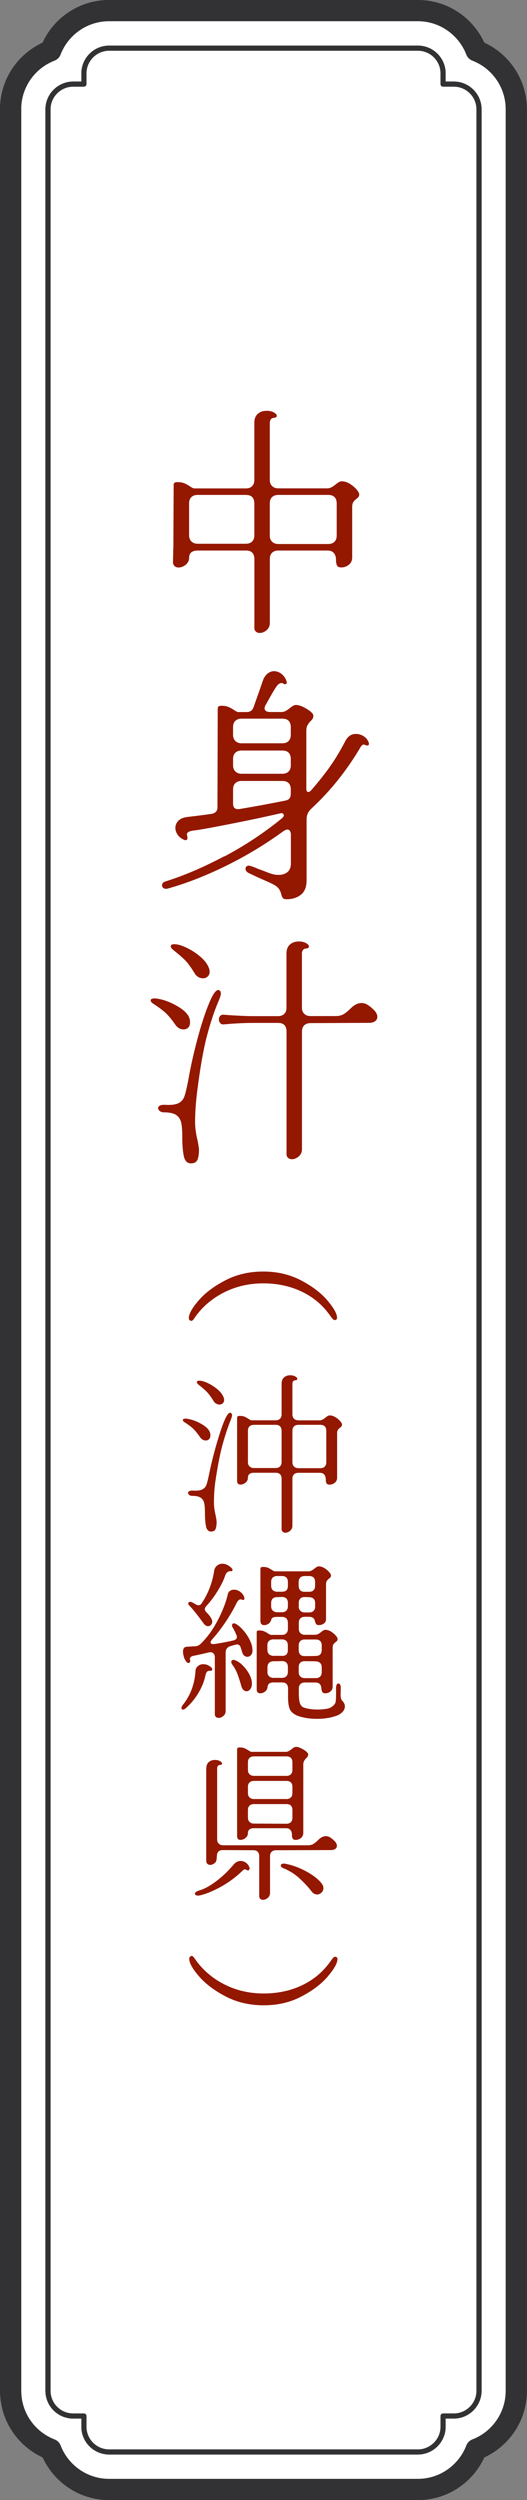
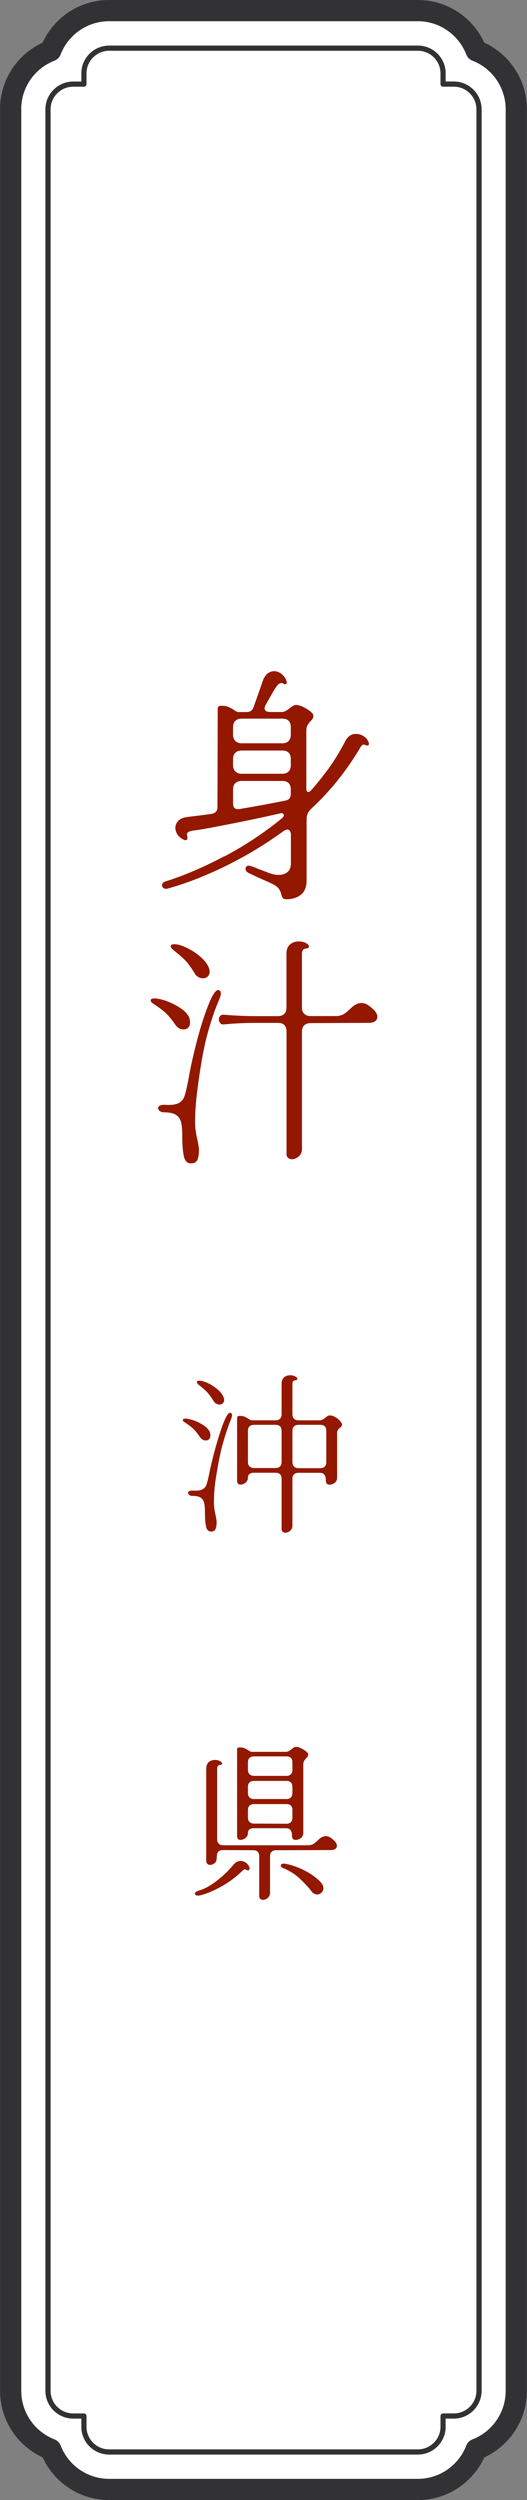
<svg xmlns="http://www.w3.org/2000/svg" id="a" viewBox="0 0 100.33 475.74">
  <rect x="0" y="0" width="100.33" height="475.74" fill="#808080" stroke="none" />
  <defs>
    <style>.b{stroke-width:4.04px;}.b,.c{fill:#fff;stroke:#323234;stroke-linecap:round;stroke-linejoin:round;}.c{stroke-width:.98px;}.d{fill:#941700;stroke-width:0px;}</style>
  </defs>
-   <path class="b" d="m2.02,20.79c0-5.07,3.17-9.41,7.63-11.13,1.72-4.47,6.05-7.64,11.11-7.64h58.79c5.06,0,9.39,3.18,11.11,7.64,4.46,1.72,7.63,6.06,7.63,11.13v434.16c0,5.07-3.17,9.41-7.63,11.13-1.72,4.47-6.05,7.64-11.11,7.64H20.77c-5.06,0-9.39-3.18-11.11-7.64-4.46-1.72-7.63-6.06-7.63-11.13V20.79Z" />
  <path class="c" d="m13.93,459.74h2.05v2.05c0,2.64,2.15,4.79,4.79,4.79h58.79c2.63,0,4.79-2.16,4.79-4.79v-2.05h2.05c2.63,0,4.79-2.16,4.79-4.79V20.8c0-2.64-2.15-4.79-4.79-4.79h-2.05v-2.05c0-2.64-2.15-4.79-4.79-4.79H20.77c-2.63,0-4.79,2.16-4.79,4.79v2.05h-2.05c-2.63,0-4.79,2.16-4.79,4.79v434.15c0,2.64,2.15,4.79,4.79,4.79Z" />
  <path class="b" d="m2.02,20.79c0-5.07,3.17-9.41,7.63-11.13,1.72-4.47,6.05-7.64,11.11-7.64h58.79c5.06,0,9.39,3.18,11.11,7.64,4.46,1.72,7.63,6.06,7.63,11.13v434.16c0,5.07-3.17,9.41-7.63,11.13-1.72,4.47-6.05,7.64-11.11,7.64H20.77c-5.06,0-9.39-3.18-11.11-7.64-4.46-1.72-7.63-6.06-7.63-11.13V20.79Z" />
+   <path class="c" d="m13.93,459.74h2.05v2.05c0,2.64,2.15,4.79,4.79,4.79h58.79c2.63,0,4.79-2.16,4.79-4.79v-2.05h2.05c2.63,0,4.79-2.16,4.79-4.79V20.8c0-2.64-2.15-4.79-4.79-4.79h-2.05v-2.05c0-2.64-2.15-4.79-4.79-4.79c-2.63,0-4.79,2.16-4.79,4.79v2.05h-2.05c-2.63,0-4.79,2.16-4.79,4.79v434.15c0,2.64,2.15,4.79,4.79,4.79Z" />
  <path class="c" d="m13.93,459.74h2.05v2.05c0,2.64,2.15,4.79,4.79,4.79h58.79c2.63,0,4.79-2.16,4.79-4.79v-2.05h2.05c2.63,0,4.79-2.16,4.79-4.79V20.8c0-2.64-2.15-4.79-4.79-4.79h-2.05v-2.05c0-2.64-2.15-4.79-4.79-4.79H20.77c-2.63,0-4.79,2.16-4.79,4.79v2.05h-2.05c-2.63,0-4.79,2.16-4.79,4.79v434.15c0,2.64,2.15,4.79,4.79,4.79Z" />
  <path class="c" d="m13.93,459.74h2.05v2.05c0,2.64,2.15,4.79,4.79,4.79h58.79c2.63,0,4.79-2.16,4.79-4.79v-2.05h2.05c2.63,0,4.79-2.16,4.79-4.79V20.8c0-2.64-2.15-4.79-4.79-4.79h-2.05v-2.05c0-2.64-2.15-4.79-4.79-4.79H20.77c-2.63,0-4.79,2.16-4.79,4.79v2.05h-2.05c-2.63,0-4.79,2.16-4.79,4.79v434.15c0,2.64,2.15,4.79,4.79,4.79Z" />
-   <path class="c" d="m13.93,459.74h2.05v2.05c0,2.64,2.15,4.79,4.79,4.79h58.79c2.63,0,4.79-2.16,4.79-4.79v-2.05h2.05c2.63,0,4.79-2.16,4.79-4.79V20.8c0-2.64-2.15-4.79-4.79-4.79h-2.05v-2.05c0-2.64-2.15-4.79-4.79-4.79H20.77c-2.63,0-4.79,2.16-4.79,4.79v2.05h-2.05c-2.63,0-4.79,2.16-4.79,4.79v434.15c0,2.64,2.15,4.79,4.79,4.79Z" />
-   <path class="d" d="m32.96,105.03c.03-.31.05-.75.05-1.33l.05-11.45c0-.34.23-.51.69-.51.55,0,1,.08,1.36.23.35.15.71.35,1.08.6.37.25.63.37.78.37h9.84c.52,0,.92-.15,1.2-.44s.41-.68.41-1.17v-10.86c0-.77.22-1.34.67-1.73.44-.38,1-.57,1.68-.57.55,0,1.01.11,1.38.32.37.21.55.43.55.64,0,.25-.25.38-.74.41-.18.03-.33.14-.44.32-.11.18-.16.38-.16.6v10.86c0,.49.14.88.44,1.17.29.29.68.44,1.17.44h9.34c.28,0,.54-.07.81-.21.26-.14.5-.3.71-.48.18-.15.38-.3.6-.44.21-.14.43-.21.64-.21.49,0,.99.15,1.5.46.51.31.93.66,1.29,1.06.35.4.53.72.53.97,0,.21-.05.38-.14.48-.09.11-.23.24-.41.39-.25.18-.44.38-.58.6-.14.22-.21.54-.21.97v9.57c0,.58-.21,1.04-.64,1.38-.43.34-.91.51-1.43.51-.43,0-.71-.13-.83-.39-.12-.26-.18-.61-.18-1.04,0-.55-.14-.99-.41-1.31-.28-.32-.67-.48-1.2-.48h-9.38c-.49,0-.88.14-1.17.41-.29.28-.44.67-.44,1.2v12.19c0,.55-.21,1-.62,1.36-.41.35-.85.53-1.31.53-.31,0-.56-.1-.76-.3-.2-.2-.28-.48-.25-.85v-12.93c0-.52-.14-.92-.41-1.2s-.67-.41-1.2-.41h-9.2c-.52,0-.92.12-1.2.35s-.41.56-.41.99c0,.55-.21,1-.64,1.36-.43.35-.89.53-1.38.53-.31,0-.56-.09-.76-.28s-.3-.44-.3-.78l.05-1.89Zm3.04-3.17c0,.49.15.88.44,1.17s.68.44,1.17.44h9.2c.52,0,.92-.15,1.2-.44.28-.29.41-.68.41-1.17v-6.07c0-.52-.14-.92-.41-1.2s-.67-.41-1.2-.41h-9.2c-.49,0-.88.14-1.17.41-.29.28-.44.67-.44,1.2v6.07Zm15.36.05c0,.49.14.88.44,1.17.29.29.68.44,1.17.44h9.52c.52,0,.92-.15,1.2-.44.28-.29.41-.68.41-1.17v-6.12c0-.52-.14-.92-.41-1.2-.28-.28-.68-.41-1.2-.41h-9.52c-.49,0-.88.14-1.17.41-.29.28-.44.67-.44,1.2v6.12Z" />
  <path class="d" d="m42.69,162.99c3.97-2.1,7.66-4.55,11.06-7.34.18-.18.28-.35.28-.51s-.07-.27-.21-.34c-.14-.08-.3-.08-.48-.02-2.79.64-5.97,1.32-9.54,2.02-3.57.71-5.88,1.12-6.92,1.24-1.04.12-1.46.46-1.24,1.01.03.09.05.21.05.37,0,.31-.12.46-.37.46-.15,0-.38-.09-.69-.28-.4-.25-.71-.55-.92-.92-.21-.37-.32-.75-.32-1.15,0-.52.19-.97.58-1.36s.96-.62,1.72-.71c.25-.03.83-.1,1.75-.21.92-.11,1.89-.24,2.9-.39.71-.15,1.06-.57,1.06-1.24l.05-18.81c0-.34.23-.51.69-.51.55,0,1,.08,1.36.23.35.15.71.35,1.08.6.37.25.63.37.78.37h1.56c.67,0,1.12-.29,1.33-.87l1.24-3.5.6-1.75c.21-.52.51-.93.87-1.22.37-.29.77-.44,1.2-.44.46,0,.89.14,1.29.41.4.28.72.66.97,1.15.12.31.18.49.18.55,0,.25-.11.37-.32.37-.15,0-.31-.06-.46-.18-.03-.03-.09-.05-.18-.05-.34,0-.64.18-.92.55-.34.43-1.04,1.63-2.12,3.59-.15.25-.23.48-.23.69s.09.38.28.51c.18.12.43.18.74.18h2.21c.28,0,.54-.07.8-.21.26-.14.5-.3.71-.48.18-.15.38-.3.6-.44.21-.14.43-.21.64-.21.55,0,1.24.25,2.07.76.83.51,1.24.94,1.24,1.31s-.18.71-.55,1.01c-.25.28-.44.54-.58.8-.14.26-.21.61-.21,1.04v11.04c0,.4.12.6.37.6.15,0,.32-.09.51-.28,1.41-1.62,2.61-3.13,3.59-4.51s1.98-3.04,2.99-4.97c.46-.86,1.12-1.29,1.98-1.29.46,0,.9.11,1.31.34s.73.53.94.9c.15.25.23.46.23.64,0,.21-.11.32-.32.32-.15,0-.32-.05-.51-.14-.03-.03-.08-.05-.14-.05-.25,0-.49.23-.74.69-2.61,4.39-5.7,8.23-9.29,11.55-.58.55-.87,1.21-.87,1.98v11.64c0,1.26-.37,2.17-1.1,2.74-.74.57-1.64.85-2.71.85-.34,0-.57-.07-.69-.21-.12-.14-.23-.38-.32-.71-.09-.4-.24-.74-.44-1.04-.2-.29-.54-.58-1.04-.85-.4-.21-1.24-.6-2.53-1.15l-2.16-1.01c-.43-.21-.64-.49-.64-.83,0-.18.06-.33.18-.44.12-.11.28-.16.46-.16l.41.09c.55.18,1.01.37,1.38.55.21.06.73.25,1.54.57.81.32,1.42.5,1.82.53.86.09,1.55-.05,2.07-.41s.78-.95.78-1.75v-5.43c0-.31-.06-.55-.18-.74-.12-.18-.29-.28-.51-.28-.15,0-.4.11-.74.32-3.5,2.55-7.18,4.76-11.04,6.65-3.86,1.89-7.51,3.3-10.95,4.26-.34.09-.61.07-.81-.07-.2-.14-.3-.31-.3-.53,0-.4.25-.66.74-.78,3.43-1.07,7.14-2.66,11.11-4.76Zm1.68-23.16c0,.49.15.88.44,1.17.29.29.68.44,1.17.44h7.77c.52,0,.92-.15,1.2-.44.28-.29.41-.68.41-1.17v-1.47c0-.52-.14-.92-.41-1.2-.28-.28-.67-.41-1.2-.41h-7.77c-.49,0-.88.14-1.17.41s-.44.67-.44,1.2v1.47Zm0,5.8c0,.49.15.88.44,1.17.29.29.68.44,1.17.44h7.77c.52,0,.92-.15,1.2-.44.28-.29.41-.68.41-1.17v-1.2c0-.52-.14-.92-.41-1.2-.28-.28-.67-.41-1.2-.41h-7.77c-.49,0-.88.14-1.17.41-.29.28-.44.67-.44,1.2v1.2Zm0,7.31c0,.4.11.68.32.85.21.17.52.22.92.16,2.61-.43,5.52-.97,8.74-1.61.67-.12,1.01-.55,1.01-1.29v-.83c0-.52-.14-.92-.41-1.2-.28-.28-.67-.41-1.2-.41h-7.77c-.49,0-.88.14-1.17.41s-.44.67-.44,1.2v2.71Z" />
  <path class="d" d="m31.42,192.65c-.57-.51-1.33-1.07-2.28-1.68-.31-.21-.46-.41-.46-.6,0-.15.09-.26.28-.32.18-.06.44-.08.78-.05,1.32.18,2.65.67,4,1.45,1.35.78,2.13,1.59,2.35,2.41.06.15.09.38.09.69,0,.43-.11.76-.34.99-.23.23-.53.35-.9.35-.64,0-1.18-.32-1.61-.97-.71-1.01-1.34-1.77-1.91-2.28Zm6.14,28.11c-.22.41-.61.62-1.2.62-.71,0-1.16-.45-1.36-1.36-.2-.91-.3-2.14-.3-3.7,0-1.2-.07-2.1-.21-2.71-.14-.61-.45-1.09-.94-1.43-.49-.34-1.26-.51-2.3-.51-.34,0-.61-.08-.83-.25-.21-.17-.32-.35-.32-.53,0-.21.11-.38.34-.51.23-.12.59-.17,1.08-.14,1.13.06,1.97-.05,2.51-.34.54-.29.9-.74,1.1-1.33.2-.6.44-1.6.71-3.01.4-2.33.97-4.91,1.72-7.75.75-2.84,1.52-5.18,2.3-7.04.78-1.85,1.42-2.63,1.91-2.32.12.09.2.18.23.28.03.09.05.2.05.32,0,.31-.18.87-.55,1.7-.74,1.75-1.43,3.86-2.09,6.33-.66,2.47-1.28,5.97-1.86,10.51-.28,2.24-.41,4.22-.41,5.93,0,1.01.15,2.16.46,3.45.18.92.28,1.5.28,1.75,0,.95-.11,1.63-.32,2.05Zm-2.32-38.04c-.54-.54-1.31-1.2-2.32-2-.28-.25-.41-.46-.41-.64,0-.28.23-.41.69-.41.58,0,1.33.21,2.25.64.92.43,1.79.98,2.6,1.66.81.67,1.37,1.38,1.68,2.12.12.28.18.55.18.83,0,.37-.12.67-.37.9-.25.23-.54.34-.87.34-.71,0-1.26-.34-1.66-1.01-.64-1.07-1.23-1.88-1.77-2.42Zm8.49,12.12l-1.1.09c-.31.03-.54-.05-.71-.25-.17-.2-.25-.42-.25-.67,0-.28.08-.51.25-.69.17-.18.41-.26.71-.23l1.1.09c1.93.12,3.42.18,4.46.18h4.74c.52,0,.92-.15,1.2-.44.28-.29.41-.68.41-1.17v-10.3c0-.77.22-1.34.67-1.73.44-.38,1-.57,1.68-.57.55,0,1.01.11,1.38.32.37.21.55.43.55.64,0,.25-.25.38-.74.41-.18.03-.33.14-.44.32-.11.18-.16.38-.16.6v10.3c0,.49.14.88.44,1.17.29.29.68.44,1.17.44h4.83c.61,0,1.13-.13,1.54-.39.41-.26.85-.62,1.31-1.08.67-.67,1.36-1.01,2.07-1.01.4,0,.8.12,1.2.37.46.31.89.67,1.29,1.1.34.4.51.78.51,1.15,0,.34-.14.61-.41.83-.28.21-.67.32-1.2.32l-11.13.05c-.49,0-.88.14-1.17.41-.29.28-.44.67-.44,1.2v22.4c0,.55-.21,1-.62,1.36-.41.35-.85.53-1.31.53-.31,0-.56-.1-.76-.3-.2-.2-.28-.48-.25-.85v-23.18c0-.52-.14-.92-.41-1.2s-.67-.41-1.2-.41h-4.74c-1.23,0-2.71.06-4.46.18Z" />
-   <path class="d" d="m36.96,250.91c-.11.16-.21.27-.29.34-.09.06-.16.1-.23.1-.13,0-.24-.05-.34-.14s-.15-.23-.15-.4c0-.79.62-1.91,1.87-3.35,1.24-1.44,2.94-2.72,5.09-3.83,2.15-1.12,4.55-1.67,7.21-1.67s5.03.56,7.17,1.67c2.14,1.12,3.82,2.39,5.04,3.83,1.22,1.44,1.84,2.54,1.84,3.32,0,.13-.04.23-.13.31-.09.08-.18.11-.29.11-.13,0-.26-.06-.39-.19s-.31-.36-.55-.71c-1.37-1.95-3.16-3.46-5.35-4.51s-4.64-1.58-7.34-1.58-5.18.57-7.44,1.71-4.09,2.69-5.51,4.67c-.04.06-.12.18-.22.34Z" />
  <path class="d" d="m36.72,271.82c-.4-.38-.93-.77-1.59-1.18-.21-.15-.32-.29-.32-.42,0-.11.06-.18.19-.23.13-.04.31-.05.55-.03.92.13,1.86.47,2.8,1.01s1.49,1.11,1.64,1.69c.04.11.06.27.06.48,0,.3-.08.54-.24.71-.16.17-.37.26-.63.26-.45,0-.83-.23-1.13-.68-.49-.71-.94-1.25-1.34-1.63Zm4.3,19.19c-.15.29-.43.43-.84.43-.49,0-.81-.32-.95-.95-.14-.63-.21-1.5-.21-2.59,0-.84-.05-1.47-.15-1.9-.1-.43-.32-.76-.66-1-.34-.24-.88-.35-1.61-.35-.24,0-.43-.06-.58-.18-.15-.12-.22-.24-.22-.37,0-.15.08-.27.24-.35.16-.09.41-.12.76-.1.79.04,1.37-.04,1.74-.24s.62-.49.76-.87c.14-.38.31-1.04.5-1.98.56-2.73,1.27-5.43,2.14-8.1.87-2.67,1.54-3.87,2.01-3.59.08.06.14.12.18.18.03.05.05.13.05.24,0,.21-.13.63-.39,1.26-.52,1.33-1,2.82-1.45,4.46s-.9,3.97-1.35,6.97c-.17,1.25-.26,2.57-.26,3.96,0,.71.11,1.51.32,2.42.13.64.19,1.05.19,1.22,0,.67-.08,1.14-.23,1.43Zm-1.66-26.16c-.38-.39-.91-.85-1.59-1.38-.19-.17-.29-.32-.29-.45,0-.19.16-.29.48-.29.41,0,.93.15,1.58.45.64.3,1.25.69,1.82,1.16.57.47.96.97,1.18,1.48.08.19.13.39.13.58,0,.26-.09.47-.26.63-.17.16-.39.24-.64.24-.21,0-.42-.06-.63-.18-.21-.12-.37-.29-.5-.53-.47-.75-.9-1.32-1.27-1.71Zm5.78,4.93c0-.24.16-.35.48-.35.39,0,.7.05.95.16.25.11.5.25.76.42.26.17.44.26.55.26h4.6c.37,0,.64-.1.84-.31s.29-.48.29-.82v-5.83c0-.54.16-.94.47-1.21.31-.27.7-.4,1.17-.4.39,0,.71.08.97.23.26.15.39.3.39.45,0,.17-.17.27-.52.29-.13.02-.23.1-.31.23-.08.13-.11.27-.11.42v5.83c0,.34.1.62.31.82s.48.31.82.31h4.06c.19,0,.38-.05.56-.15s.35-.21.5-.34c.13-.11.27-.21.42-.31s.3-.14.45-.14c.34,0,.69.11,1.05.32.35.21.66.46.9.74.25.28.37.5.37.68,0,.15-.03.26-.1.34-.06.08-.16.17-.29.27-.17.13-.31.27-.4.42-.1.15-.14.38-.14.68v8.4c0,.41-.15.73-.45.97-.3.24-.63.35-1,.35-.3,0-.49-.09-.58-.27-.09-.18-.13-.42-.13-.72,0-.39-.1-.69-.29-.92-.19-.23-.47-.34-.84-.34h-4.09c-.34,0-.62.1-.82.29-.2.19-.31.47-.31.84v8.95c0,.39-.15.7-.43.95-.29.25-.6.37-.92.37-.21,0-.39-.07-.53-.21s-.2-.34-.18-.6v-9.47c0-.36-.1-.64-.29-.84-.19-.19-.47-.29-.84-.29h-4.15c-.37,0-.64.08-.84.24-.19.16-.29.39-.29.69,0,.39-.15.7-.45.95-.3.25-.62.37-.97.37-.43,0-.64-.25-.64-.74v-11.98Zm2.06,8.44c0,.34.1.62.31.82.2.2.48.31.82.31h4.15c.37,0,.64-.1.84-.31.19-.2.29-.48.29-.82v-5.96c0-.36-.1-.64-.29-.84s-.47-.29-.84-.29h-4.15c-.34,0-.62.1-.82.29s-.31.47-.31.84v5.96Zm8.47.03c0,.34.1.62.31.82.2.2.48.31.82.31h4.19c.37,0,.64-.1.84-.31.19-.2.29-.48.29-.82v-5.99c0-.36-.1-.64-.29-.84-.19-.19-.47-.29-.84-.29h-4.19c-.34,0-.62.1-.82.29s-.31.47-.31.84v5.99Z" />
-   <path class="d" d="m37.22,317.96c.02-.39.18-.7.47-.93.29-.24.63-.35,1.01-.35.54,0,1.03.19,1.48.58.15.13.23.26.23.39,0,.11-.04.19-.11.24-.08.05-.18.07-.31.05-.26-.02-.45.04-.58.18-.13.14-.24.4-.32.79-.24,1.12-.7,2.23-1.38,3.35-.69,1.12-1.47,2.05-2.35,2.8-.19.17-.38.26-.55.26s-.26-.1-.26-.29c0-.15.06-.32.19-.52,1.48-1.8,2.31-3.98,2.48-6.54Zm-2.19-2.64c-.13-.36-.19-.71-.19-1.03,0-.6.25-.91.74-.93l1.64-.1c.37-.02.69-.17.97-.45,1.2-1.14,2.27-2.6,3.22-4.4.94-1.79,1.6-3.47,1.96-5.04.06-.28.2-.49.42-.64.21-.15.47-.23.77-.23.37,0,.72.11,1.08.34.35.23.62.53.79.92.06.15.1.3.1.45,0,.24-.15.3-.45.19l-.26-.06c-.28,0-.54.23-.77.68-.54,1.12-1.22,2.3-2.06,3.56-.84,1.26-1.72,2.4-2.64,3.43-.17.21-.26.39-.26.52s.06.22.19.27c.13.05.3.07.51.05,1.63-.26,2.87-.49,3.7-.71.41-.11.61-.32.61-.64,0-.13-.03-.26-.1-.39-.21-.52-.44-.98-.68-1.38-.11-.17-.16-.31-.16-.42,0-.15.05-.26.16-.34s.26-.08.45-.02c.43.19.9.57,1.42,1.13.51.56.95,1.18,1.3,1.87s.54,1.31.56,1.87c.06.43,0,.78-.21,1.05-.2.27-.46.4-.76.4-.19,0-.38-.06-.55-.19-.17-.13-.3-.32-.39-.58-.17-.56-.28-.9-.32-1.03-.13-.36-.35-.55-.68-.55-.06,0-.18.02-.35.06l-.93.26c-.6.19-.9.61-.9,1.26v11.08c0,.39-.14.7-.43.95-.29.25-.6.37-.92.37-.21,0-.39-.07-.53-.21-.14-.14-.2-.34-.18-.6v-10.69c0-.32-.08-.57-.23-.74-.15-.17-.35-.26-.61-.26-.09,0-.21.02-.39.06-1.27.3-2.19.5-2.77.61-.6.11-.84.39-.71.84l.03.16c0,.11-.04.2-.11.27-.08.08-.16.11-.24.11-.13,0-.26-.07-.39-.23-.19-.24-.35-.54-.48-.9Zm.81-10.18c0-.13.06-.23.18-.29.12-.06.26-.06.43,0,.15.06.43.21.84.45.17.11.33.16.48.16.28,0,.49-.13.64-.39.67-1.01,1.19-2.04,1.58-3.11s.64-2.07.77-3.01c.06-.41.24-.74.53-1,.29-.26.64-.39,1.05-.39.56,0,1.12.25,1.67.74.17.17.26.32.26.45,0,.17-.11.25-.32.23-.54-.04-.91.28-1.13.97-.26.77-.71,1.69-1.35,2.74-.64,1.05-1.38,2.04-2.22,2.96-.17.21-.26.4-.26.55,0,.19.11.4.32.61.49.49.83.94,1,1.35.06.15.1.29.1.42,0,.24-.08.44-.24.61s-.35.26-.56.26c-.3,0-.58-.17-.84-.52-1.27-1.74-2.2-2.9-2.8-3.48-.09-.09-.13-.19-.13-.32Zm8.18,11.14c0-.15.06-.27.18-.35.12-.09.27-.1.47-.03.52.17,1.03.5,1.53,1s.92,1.06,1.26,1.69.5,1.23.5,1.79c0,.43-.1.78-.31,1.05-.2.27-.45.4-.72.4-.19,0-.38-.07-.56-.23-.18-.15-.32-.38-.4-.68-.32-1.12-.6-1.97-.84-2.56-.24-.59-.55-1.13-.93-1.63-.11-.17-.16-.32-.16-.45Zm4.83-5.67c0-.24.16-.35.48-.35.39,0,.7.05.95.16.25.11.5.25.76.42.26.17.44.26.55.26h2.09c.37,0,.64-.1.84-.31.19-.2.29-.48.29-.82v-1.16c0-.36-.1-.64-.29-.84-.19-.19-.47-.29-.84-.29h-.93c-.37,0-.63.04-.8.13-.17.09-.28.24-.32.45-.09.3-.26.54-.51.72-.26.18-.55.27-.87.27-.19,0-.35-.07-.48-.21s-.19-.34-.19-.6v-9.92c0-.24.16-.35.48-.35.39,0,.7.05.95.16s.5.25.76.42c.26.17.44.26.55.26h6.44c.19,0,.38-.05.56-.15s.35-.21.5-.34c.13-.11.27-.21.42-.31.15-.1.3-.15.45-.15.34,0,.69.11,1.05.32.35.21.65.46.9.74.25.28.37.5.37.68,0,.15-.03.26-.1.34s-.16.17-.29.27c-.17.13-.31.27-.4.42-.1.15-.15.38-.15.68v6.6c0,.34-.13.62-.4.82-.27.2-.6.31-.98.31-.26,0-.44-.08-.53-.24-.1-.16-.18-.37-.24-.63-.11-.47-.48-.71-1.13-.71h-.77c-.34,0-.62.1-.82.29-.2.19-.31.47-.31.84v1.16c0,.34.1.62.31.82.2.2.48.31.82.31h2c.19,0,.38-.05.56-.14.18-.1.35-.21.5-.34.13-.11.27-.21.42-.31.15-.1.3-.15.45-.15.34,0,.69.11,1.05.32.35.21.65.46.9.74.25.28.37.5.37.68,0,.15-.03.26-.1.34-.06.08-.16.17-.29.27-.17.13-.31.27-.4.42-.1.15-.15.38-.15.68v7.34c0,.41-.14.72-.43.95s-.62.34-.98.34c-.28,0-.47-.09-.56-.27-.1-.18-.16-.41-.18-.69-.02-.34-.12-.61-.31-.81-.18-.19-.46-.29-.82-.29h-2.03c-.34,0-.62.1-.82.29-.2.19-.31.47-.31.84v.93c0,.79.06,1.39.18,1.79s.32.68.6.85c.75.3,1.68.45,2.8.45.86,0,1.6-.09,2.22-.26.58-.26.97-.6,1.16-1.03.08-.19.13-.79.13-1.8v-1.06c0-.26.04-.46.13-.6.08-.14.19-.21.32-.21s.24.07.32.21c.09.14.13.35.13.63,0,.04-.01.4-.03,1.08-.02.68.06,1.11.26,1.3.36.37.55.74.55,1.13,0,.64-.41,1.19-1.22,1.64-1.16.49-2.52.74-4.09.74-1.4,0-2.65-.2-3.77-.61-.75-.34-1.23-.77-1.43-1.29-.2-.52-.31-1.23-.31-2.16v-1.74c0-.36-.1-.64-.29-.84-.19-.19-.47-.29-.84-.29h-1.64c-.71,0-1.08.28-1.13.84-.02.37-.18.66-.47.89-.29.23-.61.34-.95.34-.19,0-.35-.06-.47-.19-.12-.13-.18-.32-.18-.58v-10.85Zm2.06,3.32c0,.37.1.64.29.84.19.19.46.3.8.32h1.67c.75.04,1.13-.32,1.13-1.1v-.9c0-.36-.1-.64-.29-.84-.19-.19-.47-.29-.84-.29h-1.64c-.34,0-.62.1-.82.29-.2.19-.31.47-.31.84v.84Zm0,4.22c0,.34.1.62.31.82.2.2.48.31.82.31h1.64c.37,0,.64-.1.84-.31.19-.2.29-.48.29-.82v-.93c0-.36-.1-.64-.29-.84-.19-.19-.47-.29-.84-.29-.39.02-.94.03-1.67.03-.34.02-.61.13-.8.32-.19.19-.29.47-.29.84v.87Zm.71-16.42c0,.37.1.64.29.84.19.19.46.3.8.32h.97c.75,0,1.13-.36,1.13-1.09v-.77c0-.36-.1-.64-.29-.84-.19-.19-.47-.29-.84-.29h-.93c-.34,0-.62.1-.82.29-.2.19-.31.47-.31.84v.71Zm0,3.93c0,.34.1.62.31.82.2.2.48.31.82.31h.93c.37,0,.64-.1.84-.31.19-.2.29-.48.29-.82v-.64c0-.36-.1-.64-.29-.84s-.47-.29-.84-.29l-.97.03c-.34,0-.61.1-.8.29s-.29.47-.29.84v.61Zm5.25-3.86c0,.37.1.64.31.84.2.19.49.28.85.26h.87c.34,0,.61-.1.8-.31.19-.2.29-.49.29-.85v-.71c0-.36-.1-.64-.29-.84-.19-.19-.47-.29-.84-.29h-.87c-.34,0-.62.1-.82.29-.2.19-.31.47-.31.84v.77Zm0,3.9c0,.34.1.62.31.82.2.2.48.31.82.31h.87c.37,0,.64-.1.84-.31.19-.2.29-.48.29-.82v-.64c0-.71-.37-1.08-1.09-1.13l-.9-.03c-.37,0-.64.1-.84.29-.19.19-.29.47-.29.84v.68Zm0,8.31c0,.37.1.64.29.84.19.19.47.29.84.29,1.01,0,1.73-.01,2.16-.03.34,0,.61-.1.8-.29s.29-.47.29-.84v-.87c0-.36-.1-.64-.29-.84-.19-.19-.47-.29-.84-.29h-2.12c-.34,0-.62.1-.82.29-.2.19-.31.47-.31.84v.9Zm0,4.19c0,.34.1.62.31.82.2.2.48.31.82.31h2.12c.37,0,.64-.1.84-.31.19-.2.29-.48.29-.82v-.9c0-.36-.1-.64-.29-.84-.19-.19-.46-.3-.8-.32-.43-.02-1.15-.03-2.16-.03-.37,0-.64.1-.84.29-.19.19-.29.47-.29.84v.97Z" />
  <path class="d" d="m41.24,357.92c1.2-.92,2.26-1.94,3.19-3.06.41-.49.87-.74,1.38-.74.34,0,.67.1.97.31s.52.46.64.76c.06.13.1.25.1.35s-.03.2-.1.27c-.06.08-.14.11-.23.11s-.21-.05-.39-.16l-.16-.06c-.13,0-.31.12-.55.35-1.22,1.18-2.57,2.17-4.03,2.98-1.46.8-2.77,1.35-3.93,1.63-.21.04-.35.06-.42.06-.19,0-.34-.04-.45-.11s-.16-.17-.16-.27.07-.21.21-.32c.14-.11.35-.2.63-.29.99-.28,2.08-.88,3.28-1.8Zm-1.96-21.41c0-.54.16-.94.47-1.21.31-.27.7-.4,1.17-.4.39,0,.71.08.97.23.26.15.39.3.39.45,0,.17-.17.27-.52.29-.13.02-.23.1-.31.23-.08.13-.11.27-.11.42v13.49c0,.34.1.62.31.82s.48.31.82.31h16.13c.43,0,.79-.09,1.08-.27.29-.18.6-.44.92-.76.47-.47.95-.71,1.45-.71.28,0,.56.09.84.26.32.21.62.47.9.77.24.28.35.55.35.81,0,.24-.1.43-.29.58-.19.15-.47.23-.84.23l-10.47.03c-.34,0-.62.1-.82.29-.21.19-.31.47-.31.84v6.99c0,.39-.14.7-.43.95-.29.25-.6.37-.92.37-.21,0-.39-.07-.53-.21-.14-.14-.2-.34-.18-.6v-7.5c0-.36-.1-.64-.29-.84s-.47-.29-.84-.29l-5.8-.03c-.71,0-1.08.35-1.13,1.06-.02.49-.06.82-.11.98s-.16.31-.31.43c-.28.24-.57.35-.87.35-.21,0-.39-.07-.53-.21-.14-.14-.21-.34-.21-.6v-17.55Zm5.86-3.64c0-.24.16-.35.48-.35.39,0,.7.05.95.16.25.11.5.25.76.42s.44.26.55.26h6.54c.19,0,.38-.05.56-.15.18-.1.35-.21.5-.34.13-.11.27-.21.42-.31.15-.1.3-.15.45-.15.39,0,.87.18,1.45.53.58.35.87.66.87.92s-.13.49-.39.71c-.17.19-.31.38-.4.56-.1.18-.14.42-.14.72v12.94c0,.41-.15.73-.45.97-.3.24-.63.35-1,.35-.3,0-.49-.09-.58-.27-.09-.18-.13-.41-.13-.69,0-.39-.1-.69-.29-.92s-.47-.34-.84-.34h-6.12c-.37,0-.64.08-.84.24-.19.16-.29.39-.29.69,0,.37-.15.67-.45.92-.3.25-.62.37-.97.37-.43,0-.64-.25-.64-.74v-16.52Zm2.06,3.93c0,.34.1.62.31.82.2.2.48.31.82.31h6.21c.36,0,.64-.1.84-.31.19-.2.29-.48.29-.82v-1.45c0-.36-.1-.64-.29-.84-.19-.19-.47-.29-.84-.29h-6.21c-.34,0-.62.1-.82.29-.2.19-.31.47-.31.84v1.45Zm0,4.41c0,.34.1.62.31.82s.48.31.82.31h6.21c.36,0,.64-.1.84-.31s.29-.48.29-.82v-1.19c0-.36-.1-.64-.29-.84-.19-.19-.47-.29-.84-.29h-6.21c-.34,0-.62.1-.82.29-.2.19-.31.47-.31.84v1.19Zm0,4.67c0,.34.1.62.31.82s.48.31.82.31l6.21.03c.36,0,.64-.1.84-.31s.29-.48.29-.82v-1.48c0-.36-.1-.64-.29-.84s-.47-.29-.84-.29h-6.21c-.34,0-.62.1-.82.29s-.31.47-.31.84v1.45Zm6.38,9.39c-.09-.1-.13-.19-.13-.27,0-.13.07-.23.22-.31.15-.07.34-.09.58-.05,1.35.24,2.72.74,4.11,1.5,1.38.76,2.37,1.55,2.95,2.37.17.24.26.5.26.8,0,.32-.12.6-.37.84-.25.24-.52.35-.82.35-.41,0-.76-.19-1.06-.58-.58-.77-1.33-1.58-2.24-2.43-.91-.85-1.95-1.51-3.11-1.98-.17-.06-.3-.15-.39-.24Z" />
-   <path class="d" d="m42.76,377.63c2.25,1.14,4.73,1.71,7.44,1.71s5.15-.53,7.34-1.58,3.97-2.55,5.35-4.51c.24-.34.42-.58.55-.71.13-.13.26-.19.39-.19.11,0,.2.04.29.11.08.08.13.18.13.31,0,.77-.61,1.88-1.84,3.32-1.22,1.44-2.9,2.72-5.04,3.83-2.14,1.12-4.52,1.67-7.17,1.67s-5.07-.56-7.21-1.67c-2.15-1.12-3.84-2.39-5.09-3.83-1.25-1.44-1.87-2.55-1.87-3.35,0-.17.05-.31.15-.4s.21-.15.34-.15c.09,0,.18.06.29.18.11.12.2.23.27.34.08.11.13.19.18.26,1.42,1.98,3.25,3.53,5.51,4.67Z" />
</svg>